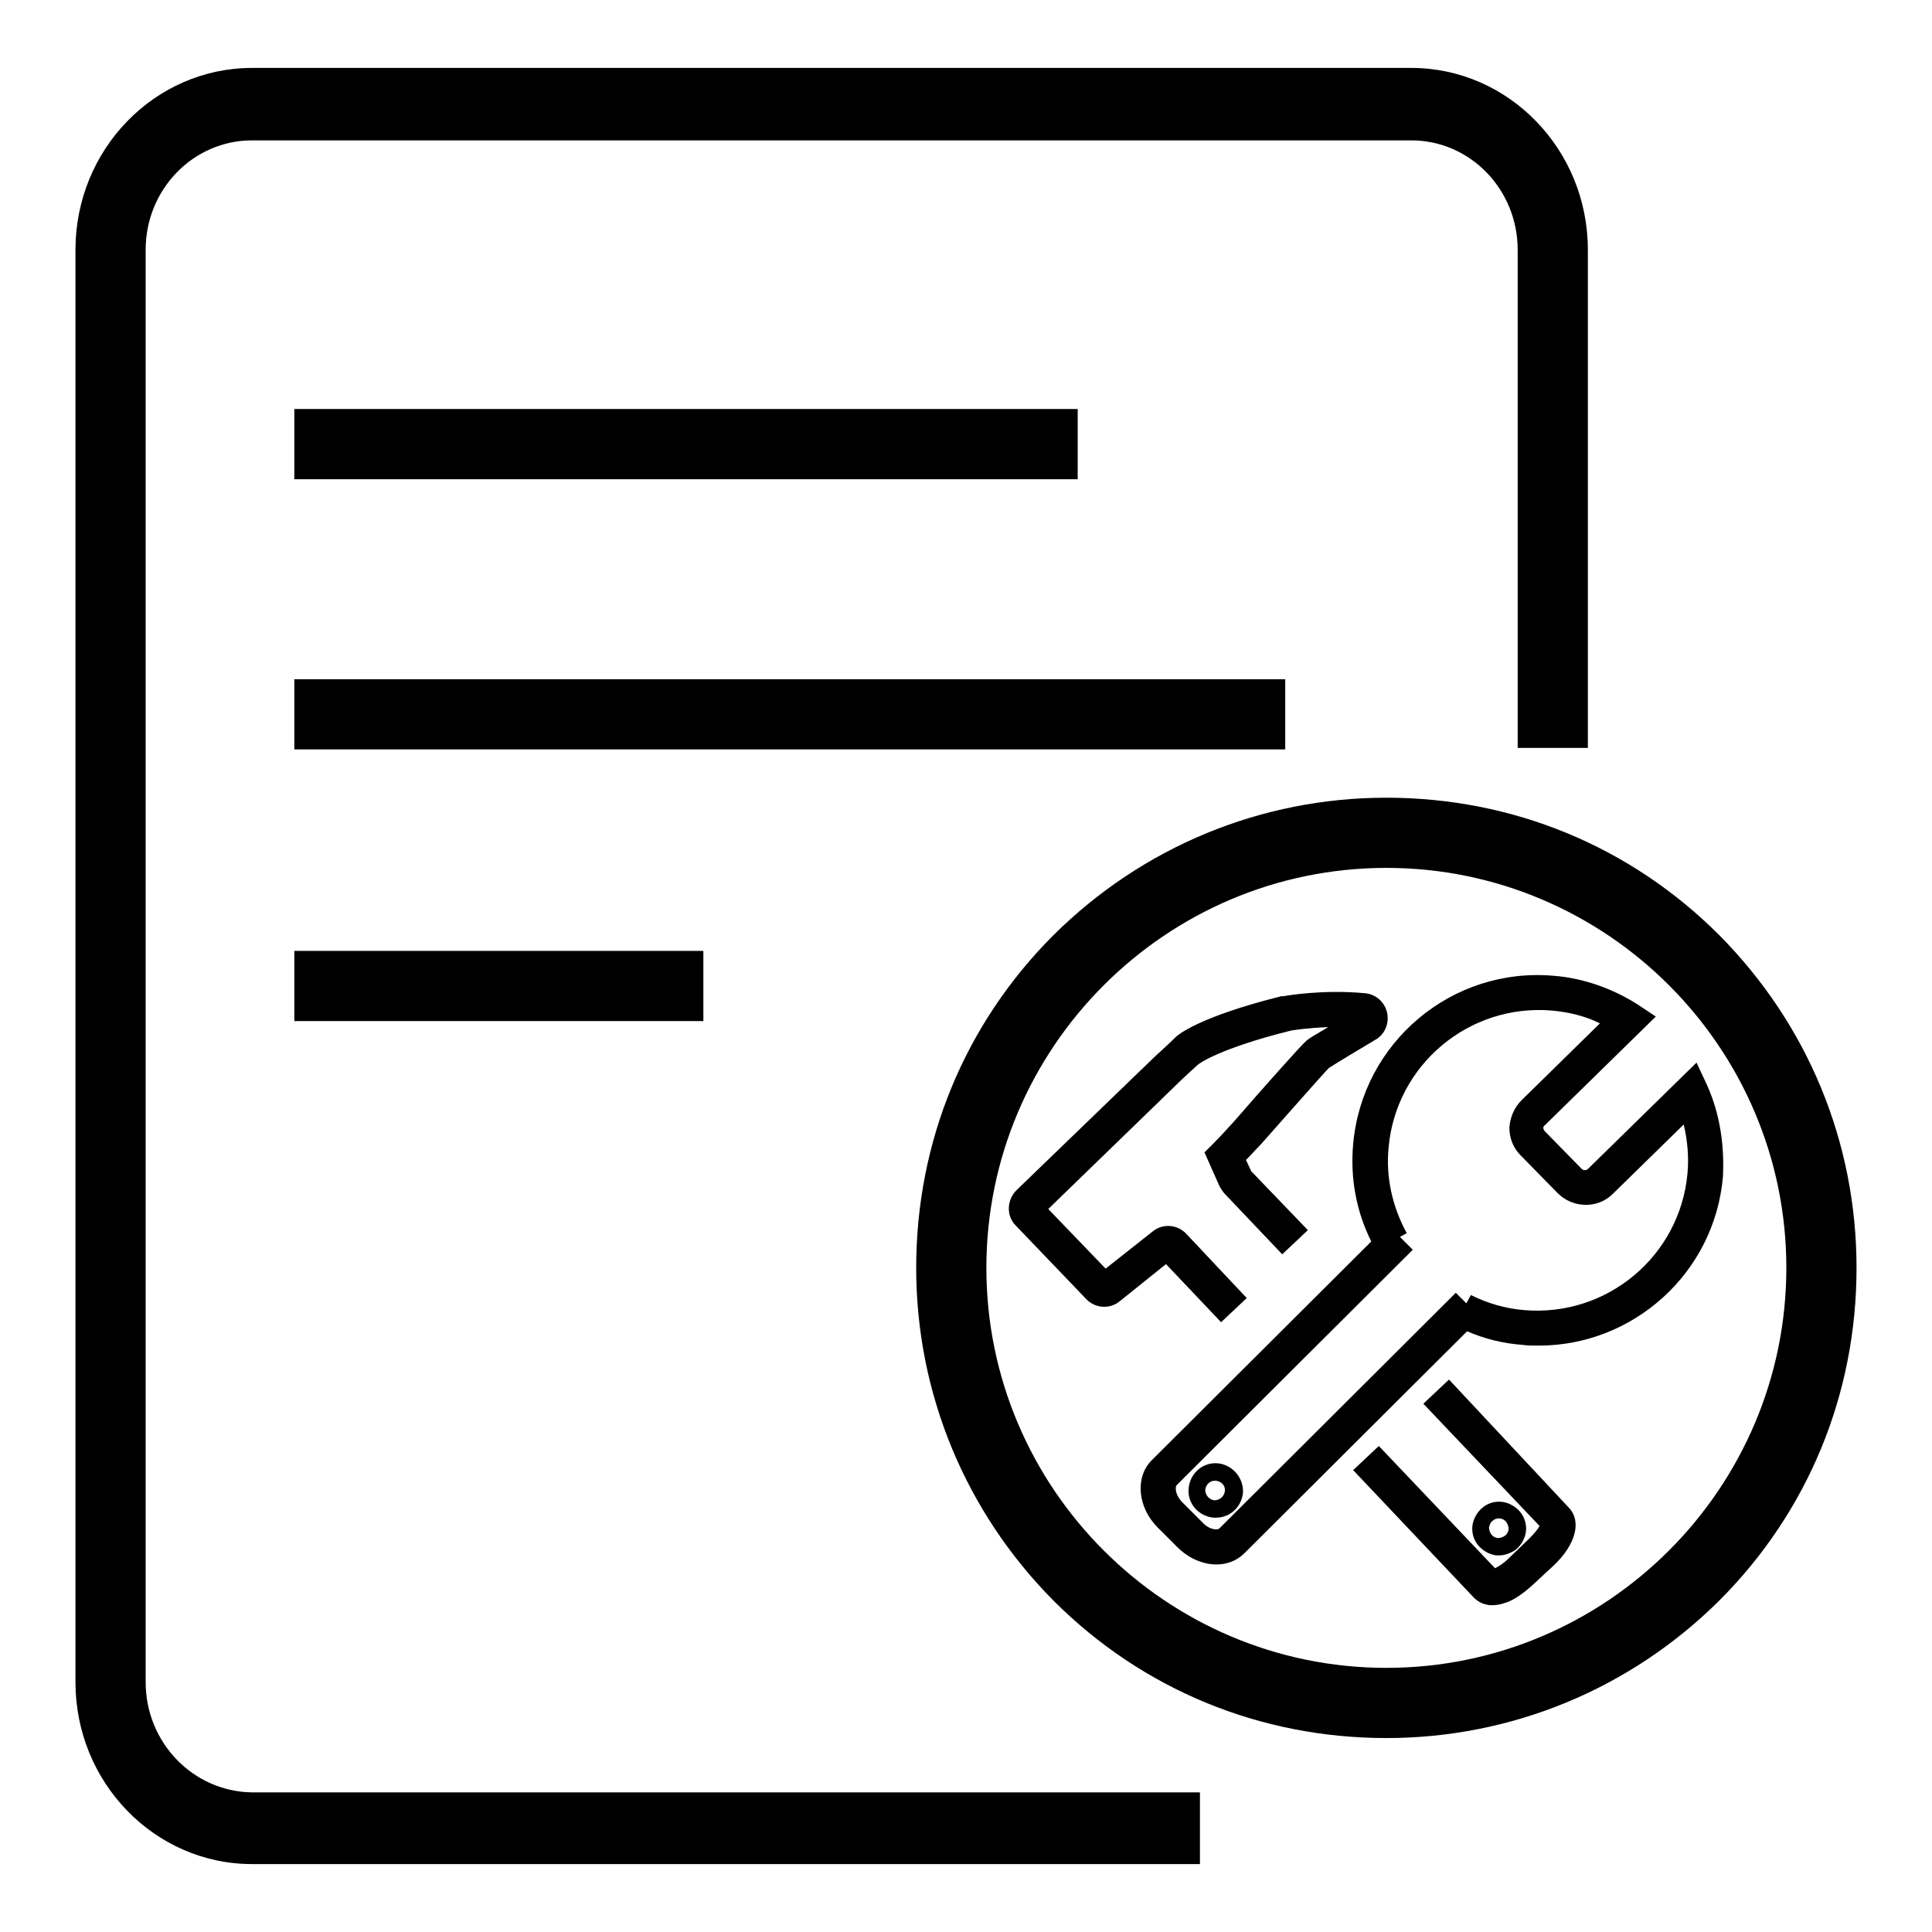
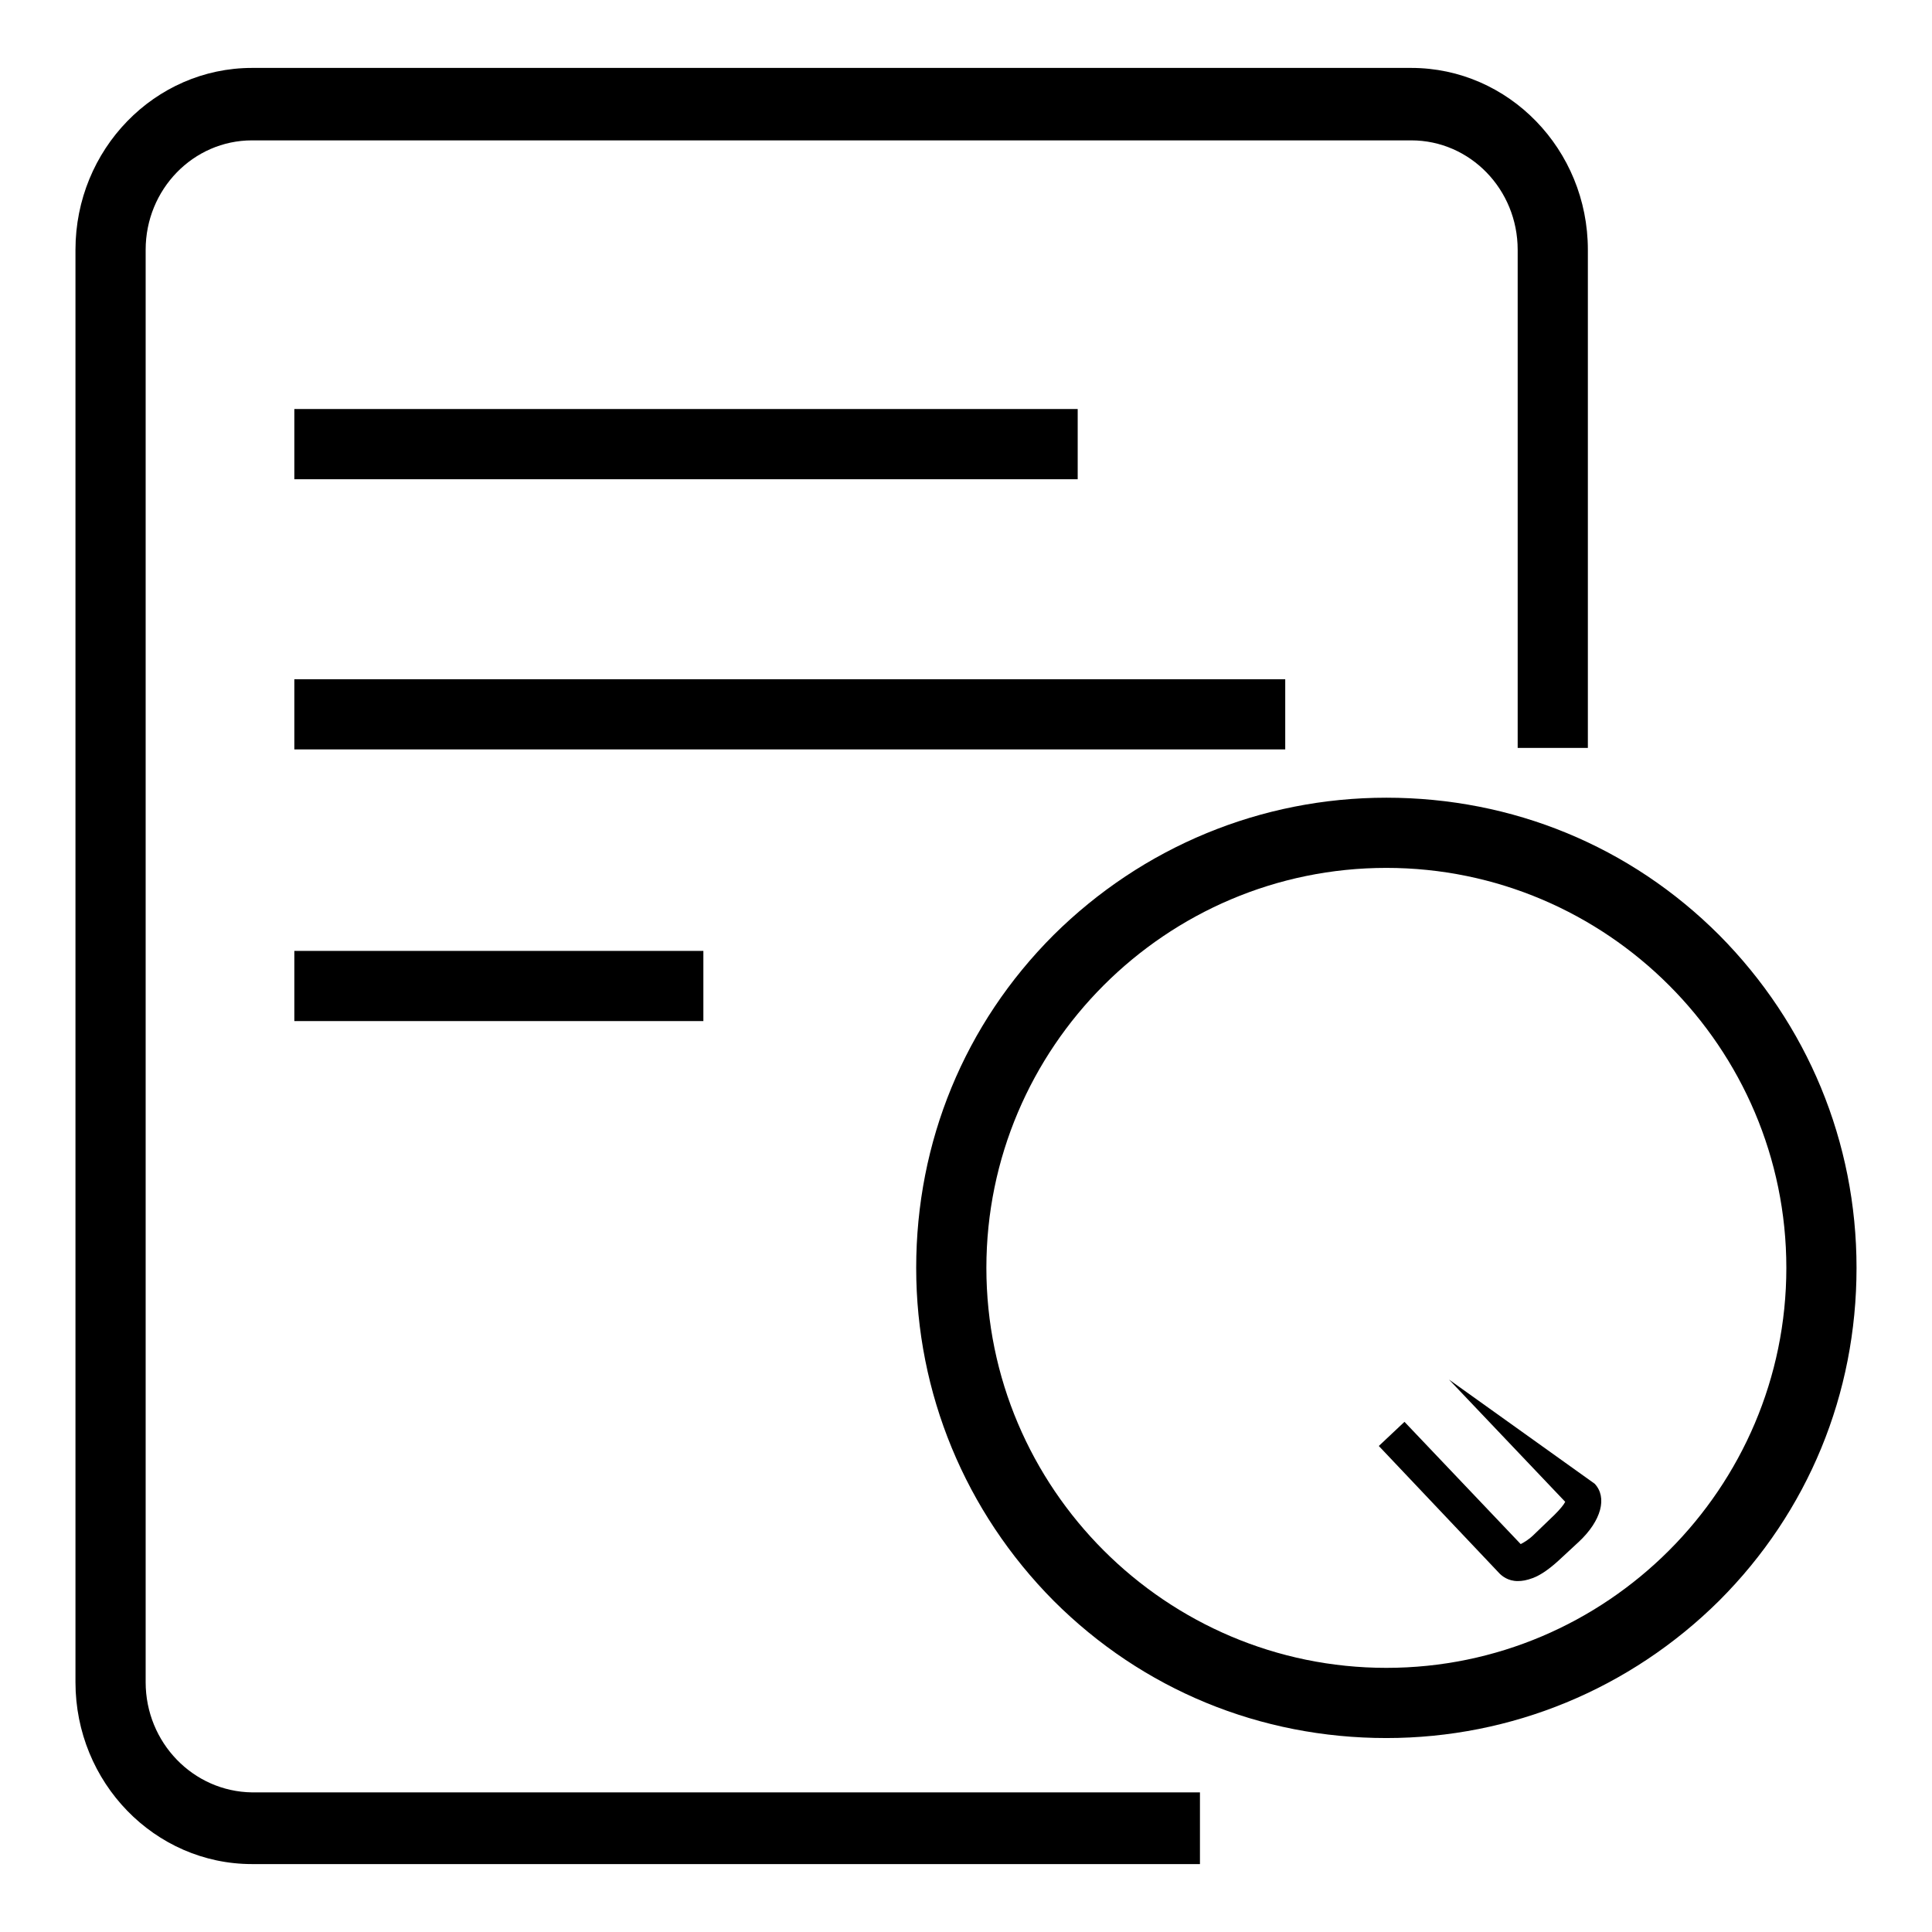
<svg xmlns="http://www.w3.org/2000/svg" version="1.1" x="0px" y="0px" viewBox="0 0 256 256" enable-background="new 0 0 256 256" xml:space="preserve">
  <g>
    <path fill="#000000" d="M19.3,222.9V33.1c0-8,6.3-14.5,14.1-14.5H187c7.8,0,14.1,6.5,14.1,14.5v66h9.3v-66 C210.4,19.8,199.9,9,187,9H33.4C20.5,9,10,19.8,10,33.1v189.8c0,13.3,10.5,24.1,23.4,24.1H159v-9.5H33.4 C25.6,237.4,19.3,230.9,19.3,222.9L19.3,222.9z" />
    <path fill="#000000" d="M39,54.2h103.8v9.3H39V54.2z M39,90h131.3v9.3H39V90z M39,126h54.2v9.3H39V126z M227.8,123.9 c-11.8-11.8-27.4-18.2-44.1-18.2c-16.6,0-32.3,6.5-44.1,18.2c-11.8,11.8-18.2,27.4-18.2,44.1c0,16.6,6.5,32.3,18.2,44.1 c11.8,11.8,27.4,18.2,44.1,18.2c16.6,0,32.3-6.5,44.1-18.2c11.8-11.8,18.2-27.4,18.2-44.1C246,151.3,239.5,135.7,227.8,123.9z  M183.7,221c-29.2,0-53-23.8-53-53c0-29.2,23.8-53,53-53c29.2,0,53,23.8,53,53S212.9,221,183.7,221z" />
-     <path fill="#000000" d="M226.2,143.8l-1.4-3l-14.4,14.1c-0.2,0.2-0.6,0.2-0.8,0l-4.9-5c-0.1-0.1-0.2-0.3-0.2-0.4 c0-0.1,0-0.3,0.2-0.4l14.7-14.4l-2.4-1.6c-3.3-2.1-7.2-3.5-11.1-3.8c-13.5-1.2-25.4,8.8-26.6,22.3c-0.4,4.5,0.4,8.9,2.4,12.9 l-29.1,29c-2.2,2.2-1.9,6.2,0.8,8.9l2.6,2.6c1.5,1.5,3.4,2.3,5.2,2.3c1.4,0,2.7-0.5,3.7-1.5l29.5-29.4c2.3,1,4.7,1.6,7.3,1.8 c0.7,0.1,1.5,0.1,2.2,0.1c12.5,0,23.3-9.6,24.4-22.4C228.5,151.7,227.9,147.6,226.2,143.8L226.2,143.8z M223.6,155.5 c-1,10.9-10.6,19-21.6,18.1c-2.5-0.2-4.9-0.9-7.1-2l-0.6,1.1l-1.4-1.4l-31.3,31.2c-0.3,0.3-1.4,0.2-2.3-0.8l-2.6-2.6 c-1-1-1-2-0.8-2.3l31.3-31.2l-1.7-1.7l0.9-0.5c-1.9-3.5-2.8-7.4-2.4-11.4c1-10.9,10.6-19,21.6-18.1c2.2,0.2,4.4,0.7,6.4,1.7 l-10.4,10.2c-1,1-1.5,2.3-1.6,3.6c0,1.4,0.5,2.7,1.5,3.7l4.9,5c2,2,5.3,2.1,7.3,0.1l9.4-9.2C223.6,151.1,223.8,153.3,223.6,155.5 L223.6,155.5z" />
-     <path fill="#000000" d="M161.4,193.9c-2-0.2-3.7,1.3-3.9,3.3s1.3,3.7,3.3,3.9c0.1,0,0.2,0,0.3,0c1.9,0,3.4-1.4,3.6-3.3 C164.8,195.8,163.3,194.1,161.4,193.9z M162.3,197.6c-0.1,0.7-0.7,1.2-1.4,1.2c-0.7-0.1-1.2-0.7-1.2-1.4c0.1-0.7,0.6-1.2,1.3-1.2 h0.1C161.9,196.3,162.4,196.9,162.3,197.6z M161.8,175.2l3.4-3.2l-8-8.5c-1.2-1.3-3.2-1.4-4.5-0.3l-6.2,4.9l-7.6-7.9l16.5-16 c0.9-0.9,2.4-2.3,3.3-3.1c0.2-0.2,3-2.2,12.2-4.5c0.3-0.1,2.4-0.4,5.1-0.5c-1,0.6-1.9,1.1-2.5,1.5c-0.1,0.1-0.3,0.2-0.4,0.3 c-0.7,0.6-6.3,6.9-9.5,10.6c-0.8,0.9-2.1,2.3-2.9,3.1l-1.1,1.1l2,4.5c0.2,0.3,0.4,0.7,0.7,1l7.6,8l3.4-3.2l-7.5-7.8l-0.7-1.5 c0.7-0.7,1.4-1.5,2-2.1c3.9-4.4,8.2-9.3,9-10.1c1.4-0.9,4.1-2.5,6.1-3.7c1.3-0.7,1.9-2.2,1.6-3.6c-0.3-1.4-1.5-2.5-3-2.6 c-5.5-0.5-10.2,0.3-10.7,0.4c-0.1,0-0.2,0-0.3,0c-10.8,2.7-13.8,5.1-14.2,5.6c-0.9,0.9-2.5,2.3-3.4,3.2l-17.5,16.9 c-1.3,1.3-1.4,3.4-0.1,4.7l9.3,9.7c1.2,1.3,3.2,1.4,4.5,0.3l6.1-4.9L161.8,175.2L161.8,175.2z M158.7,141.1L158.7,141.1 L158.7,141.1z M198.3,206.1c0.1,0,0.2,0,0.3,0c0.8,0,1.6-0.3,2.3-0.8c0.7-0.6,1.2-1.5,1.3-2.4s-0.2-1.9-0.8-2.6s-1.5-1.2-2.4-1.3 c-1-0.1-1.9,0.2-2.6,0.8c-0.7,0.6-1.2,1.5-1.3,2.4c-0.1,1,0.2,1.9,0.8,2.6C196.5,205.5,197.4,206,198.3,206.1L198.3,206.1z  M197.8,201.5c0.2-0.2,0.5-0.3,0.8-0.3h0.1c0.3,0,0.7,0.2,0.9,0.5c0.2,0.3,0.3,0.6,0.3,0.9c0,0.3-0.2,0.7-0.5,0.9 c-0.3,0.2-0.6,0.3-0.9,0.3c-0.3,0-0.7-0.2-0.9-0.5c-0.2-0.3-0.3-0.6-0.3-0.9C197.4,202,197.5,201.7,197.8,201.5z" />
-     <path fill="#000000" d="M192,182.8l-3.4,3.2l15.4,16.2c-0.2,0.4-0.7,1-1.4,1.7l-2.7,2.6c-0.7,0.7-1.4,1.1-1.8,1.3l-15.4-16.2 l-3.4,3.2l16,16.9c0.3,0.3,1.1,1,2.4,1c0.6,0,1.2-0.1,2-0.4c1.1-0.4,2.3-1.3,3.4-2.3l2.7-2.5c3-2.8,3.8-5.9,2.1-7.7L192,182.8z" />
+     <path fill="#000000" d="M192,182.8l15.4,16.2c-0.2,0.4-0.7,1-1.4,1.7l-2.7,2.6c-0.7,0.7-1.4,1.1-1.8,1.3l-15.4-16.2 l-3.4,3.2l16,16.9c0.3,0.3,1.1,1,2.4,1c0.6,0,1.2-0.1,2-0.4c1.1-0.4,2.3-1.3,3.4-2.3l2.7-2.5c3-2.8,3.8-5.9,2.1-7.7L192,182.8z" />
  </g>
</svg>